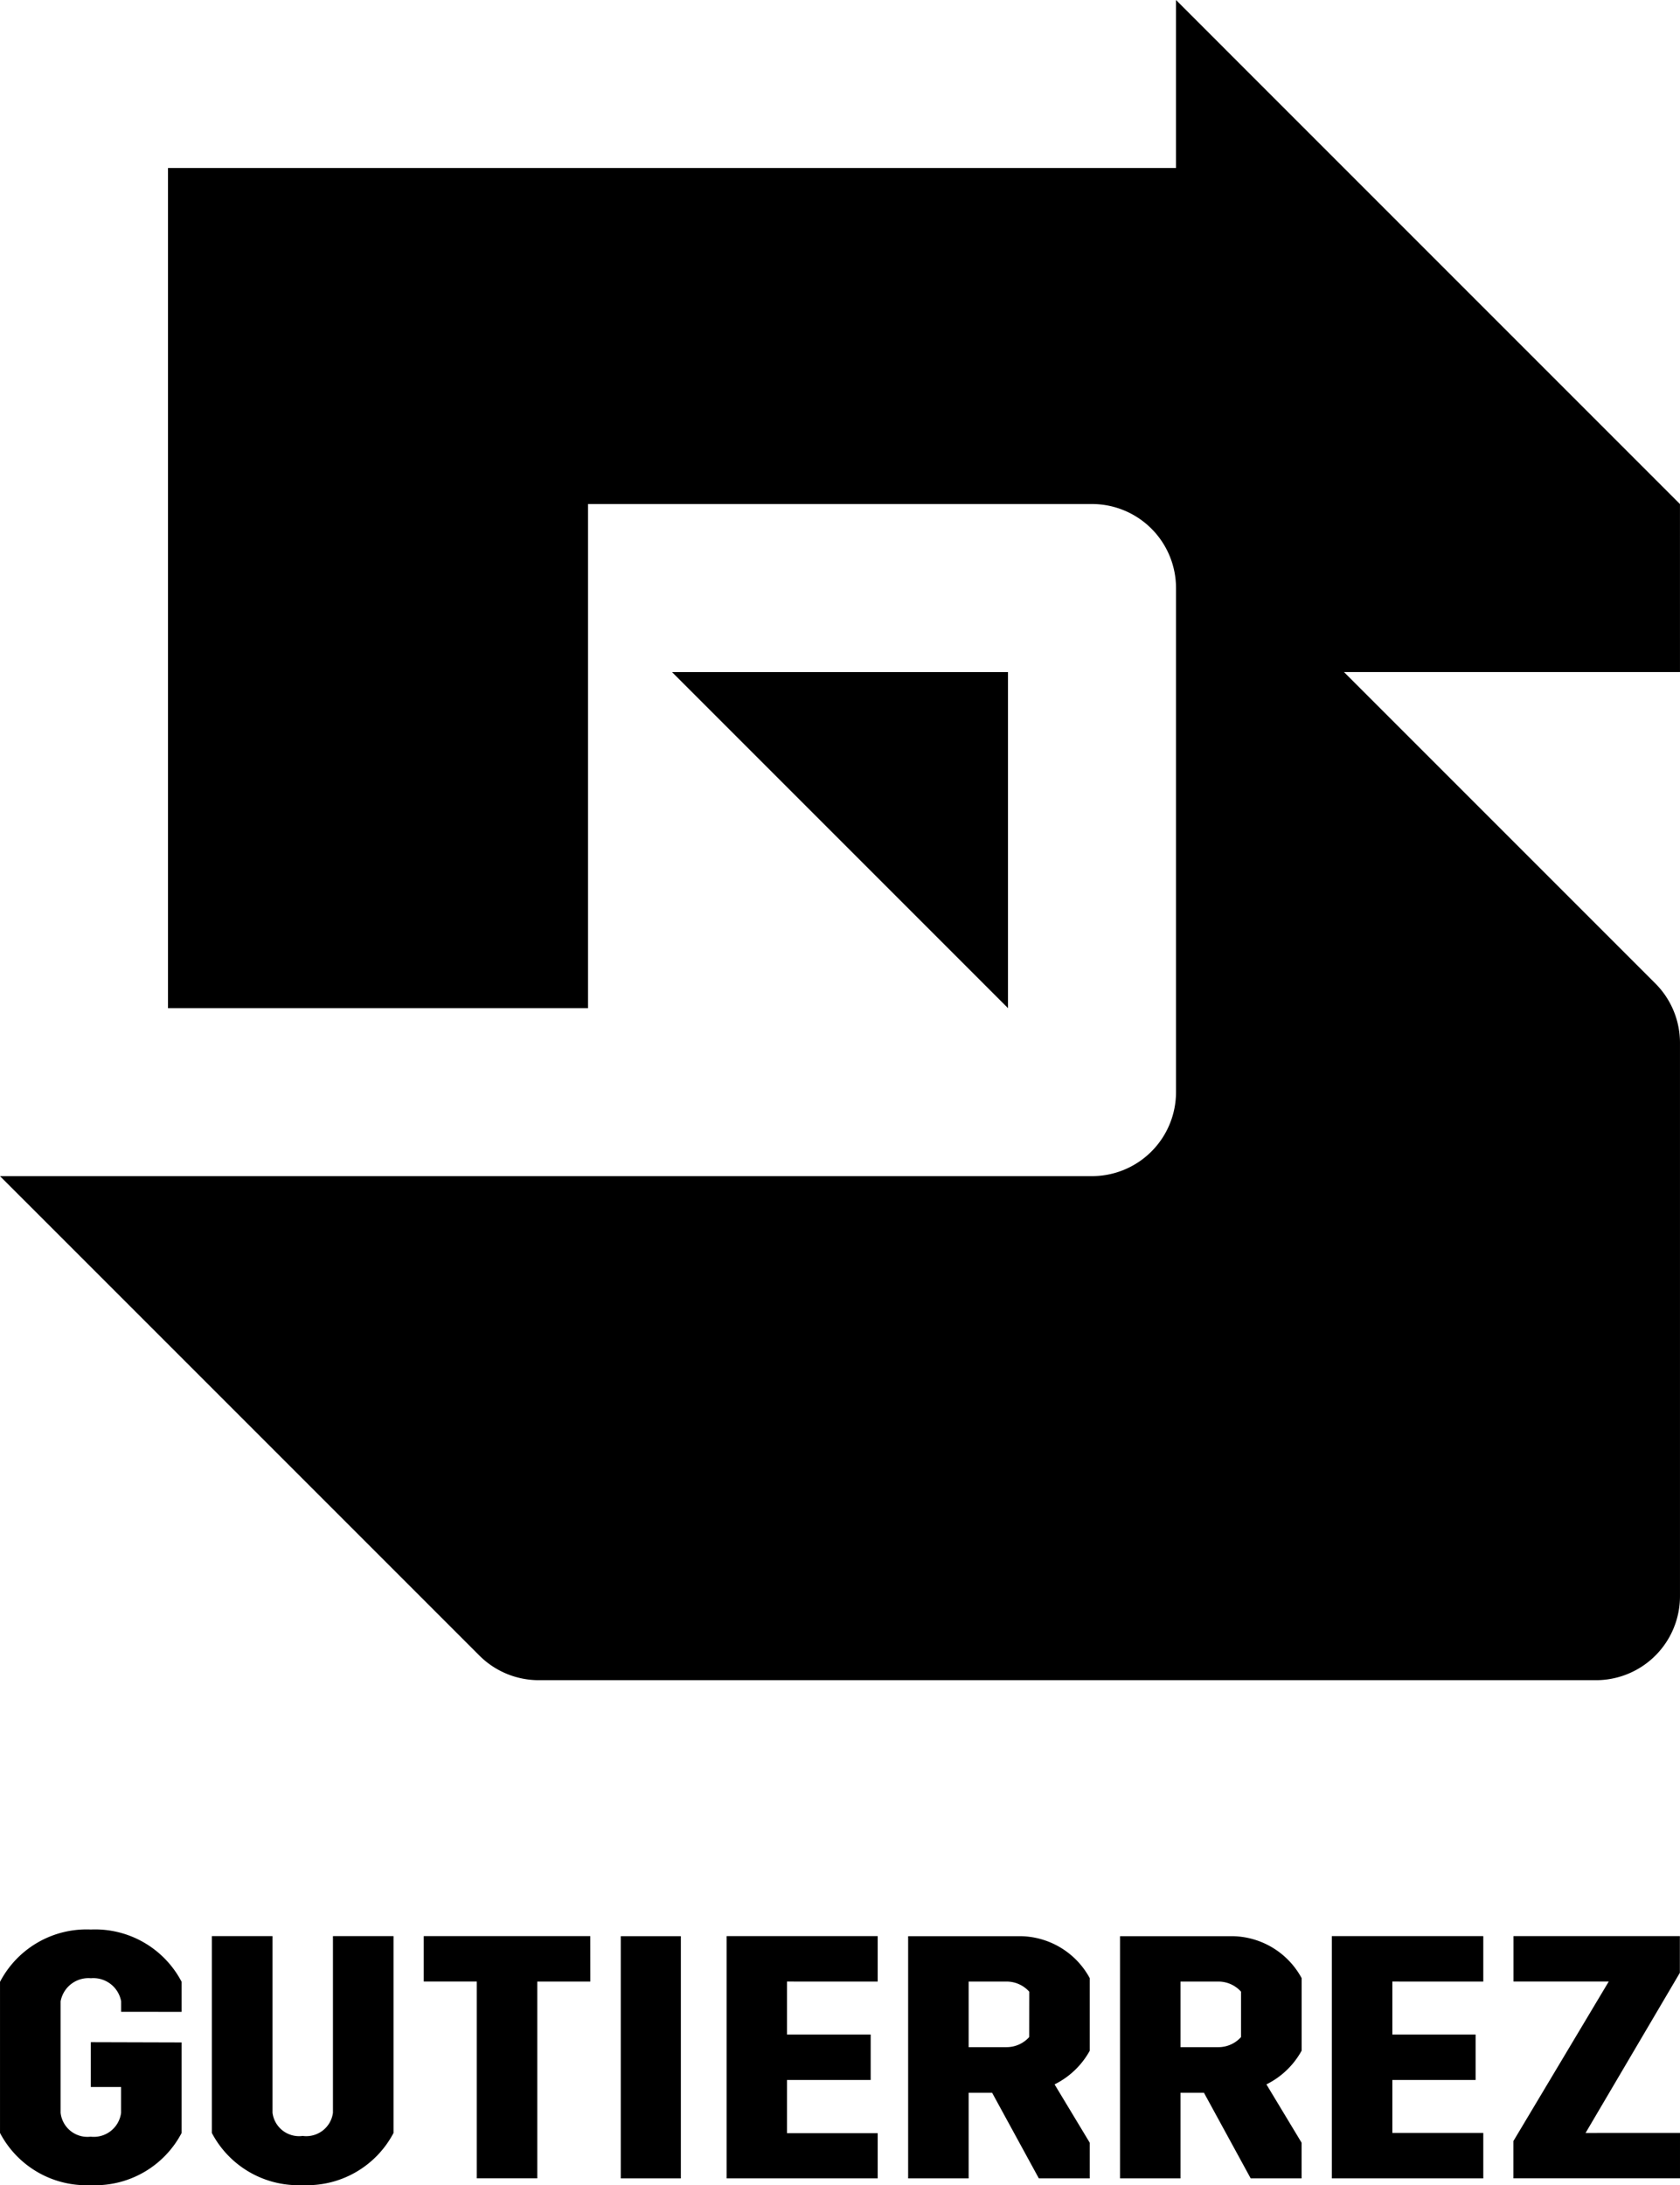
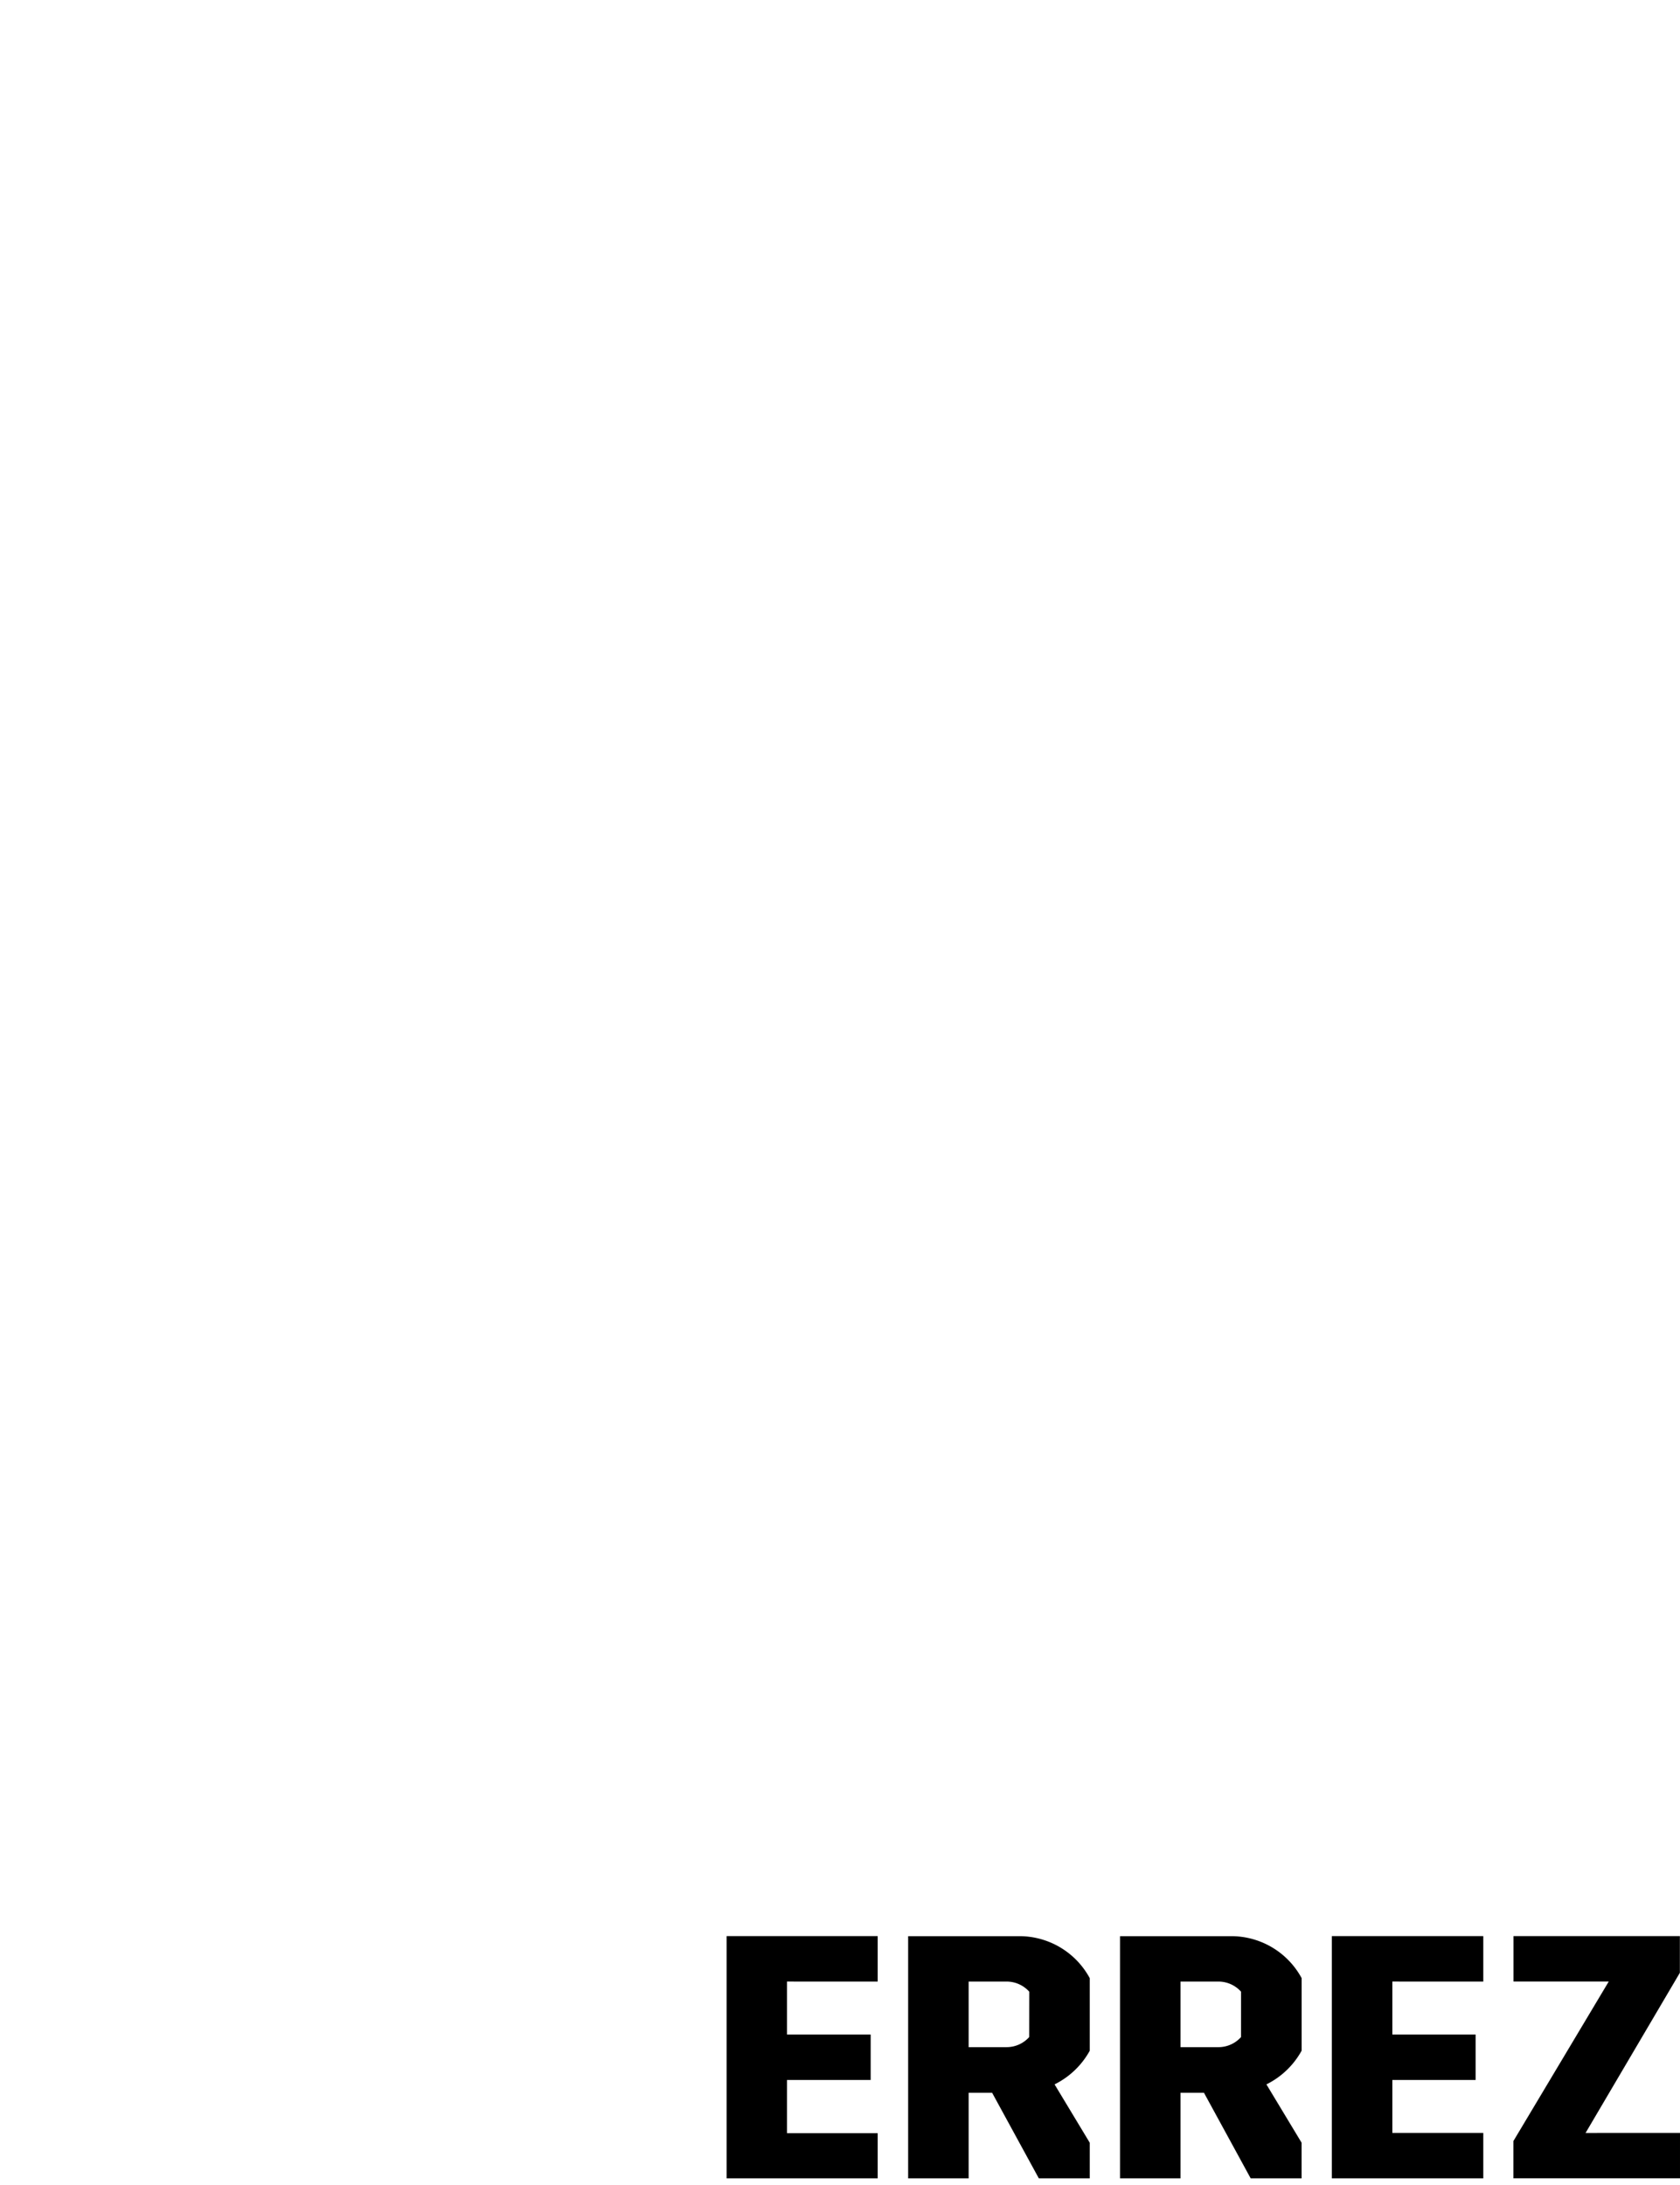
<svg xmlns="http://www.w3.org/2000/svg" width="117.567" height="152.895" viewBox="0 0 117.567 152.895">
  <g id="Group_1" data-name="Group 1" transform="translate(-212.281 156.967)">
-     <path id="Path_1" data-name="Path 1" d="M282.821-86.428l-23.513-23.513h23.513Zm47.025-35.27-35.268-35.269v11.755H224.038v58.784H253.43V-121.7H288.7a5.88,5.88,0,0,1,5.879,5.879v35.269a5.88,5.88,0,0,1-5.879,5.879H212.281l33.55,33.548a5.875,5.875,0,0,0,4.156,1.72h73.982a5.878,5.878,0,0,0,5.878-5.878V-83.994a5.881,5.881,0,0,0-1.72-4.156l-21.793-21.792h23.513Z" transform="translate(0)" />
-     <path id="Path_2" data-name="Path 2" d="M224.991-68.719v-2.1a6.834,6.834,0,0,0-6.356-3.663,6.83,6.83,0,0,0-6.354,3.663v10.572a6.83,6.83,0,0,0,6.354,3.653,6.834,6.834,0,0,0,6.356-3.653v-6.334l-6.356-.018v3.139h2.118v1.805a1.925,1.925,0,0,1-2.131,1.669,1.888,1.888,0,0,1-2.1-1.669v-7.8a1.979,1.979,0,0,1,2.118-1.617,1.977,1.977,0,0,1,2.118,1.617v.732Z" transform="translate(0.001 52.522)" />
    <path id="Path_3" data-name="Path 3" d="M263.818-66.18v-5.079a5.6,5.6,0,0,0-4.794-2.936l-7.915,0V-57.25h4.234v-5.99h1.642l3.27,5.99h3.563v-2.494l-2.462-4.082a5.69,5.69,0,0,0,2.462-2.354m-4.238-.956a2.124,2.124,0,0,1-1.584.705h-2.653V-71.02H258a2.125,2.125,0,0,1,1.584.707Z" transform="translate(24.724 52.703)" />
    <path id="Path_4" data-name="Path 4" d="M272.879-66.18v-5.079a5.6,5.6,0,0,0-4.794-2.936v0h-7.917V-57.25H264.4v-5.99h1.642l3.27,5.99h3.563v-2.494l-2.462-4.082a5.69,5.69,0,0,0,2.462-2.354m-4.238-.956a2.125,2.125,0,0,1-1.586.705H264.4V-71.02h2.652a2.126,2.126,0,0,1,1.586.707Z" transform="translate(30.492 52.703)" />
-     <rect id="Rectangle_10" data-name="Rectangle 10" width="4.206" height="16.947" transform="translate(255.722 -21.493)" />
-     <path id="Path_5" data-name="Path 5" d="M242.053-74.2H230.4v3.178h3.71v13.77h4.236V-71.02h3.71Z" transform="translate(11.535 52.703)" />
    <path id="Path_6" data-name="Path 6" d="M253.92-71.019V-74.2H243.349V-57.25H253.92v-3.163h-6.345v-3.723h5.854v-3.178h-5.854v-3.707Z" transform="translate(19.782 52.703)" />
    <path id="Path_7" data-name="Path 7" d="M279.824-71.019V-74.2h-10.6V-57.25h10.6v-3.178h-6.363v-3.708h5.826v-3.178h-5.826v-3.707Z" transform="translate(36.258 52.703)" />
    <path id="Path_8" data-name="Path 8" d="M282.037-60.427l6.6-11.208V-74.2H276.995v3.178h6.664l-6.67,11.159v2.611h11.657v-3.178Z" transform="translate(41.202 52.703)" />
-     <path id="Path_9" data-name="Path 9" d="M229.813-74.2v12.361a1.882,1.882,0,0,1-2.118,1.619,1.871,1.871,0,0,1-2.111-1.619V-74.2H221.34v13.775a6.834,6.834,0,0,0,6.355,3.647,6.834,6.834,0,0,0,6.356-3.647V-74.2Z" transform="translate(5.768 52.703)" />
  </g>
</svg>